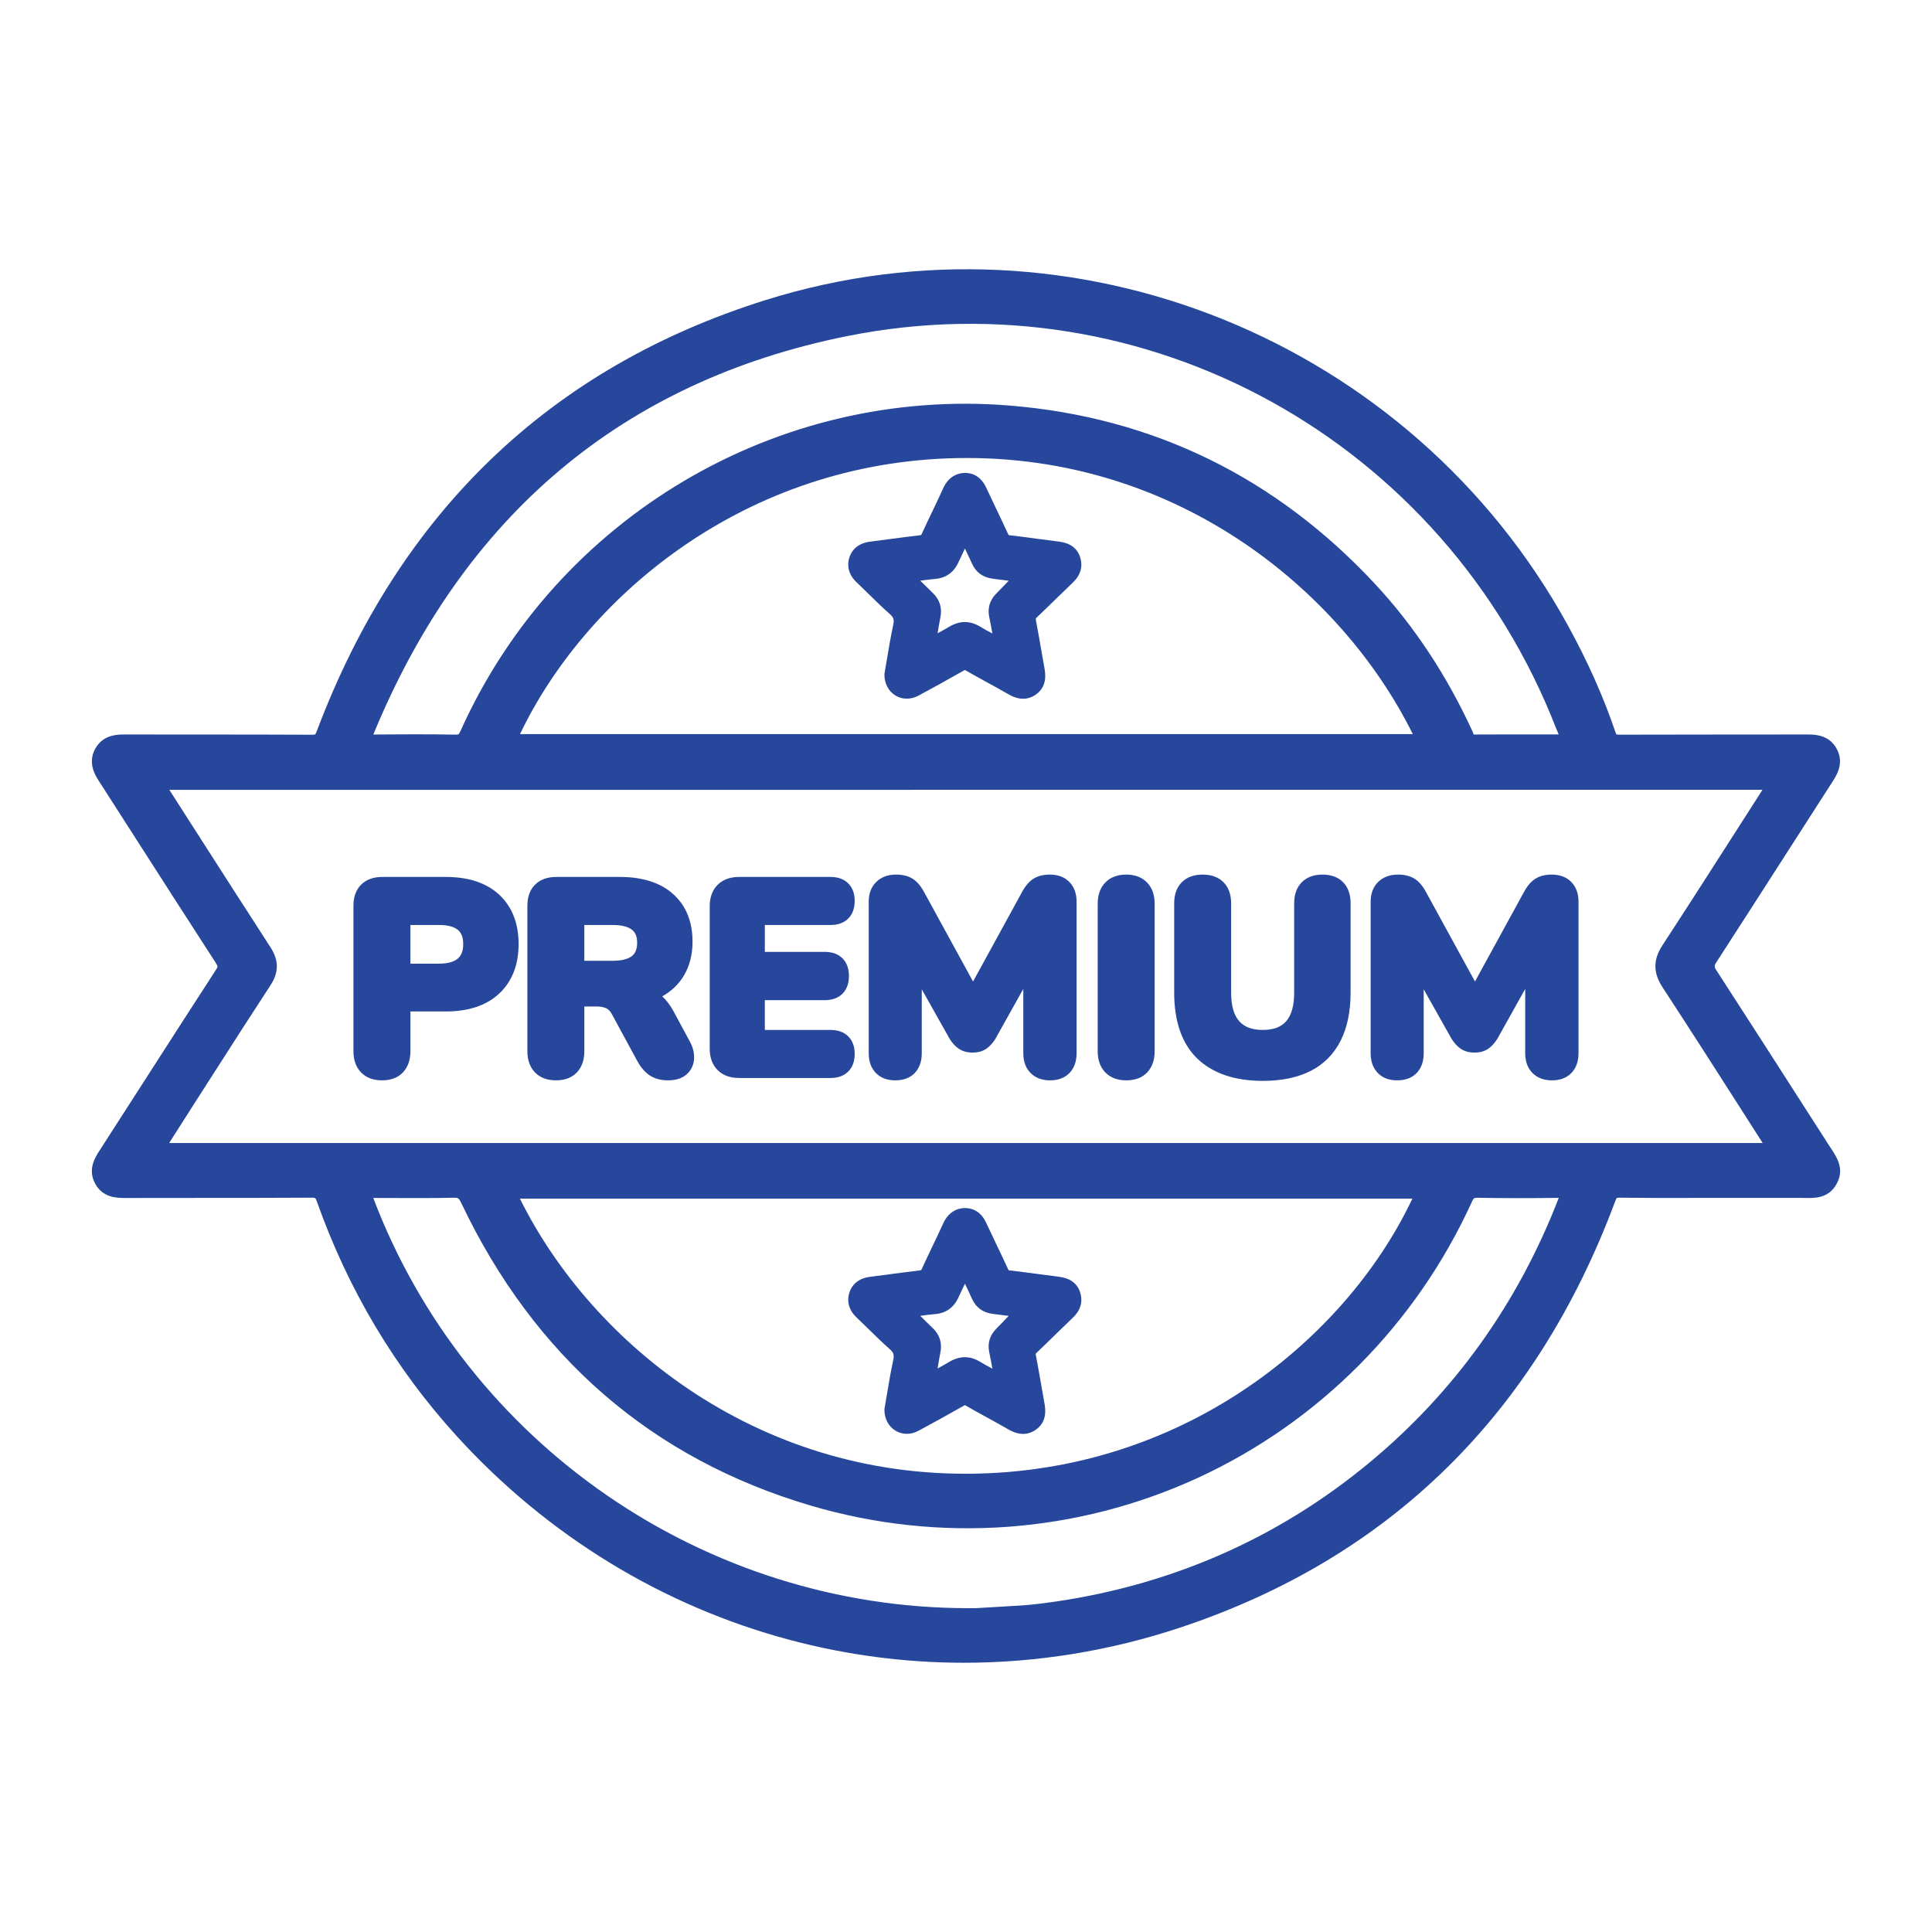
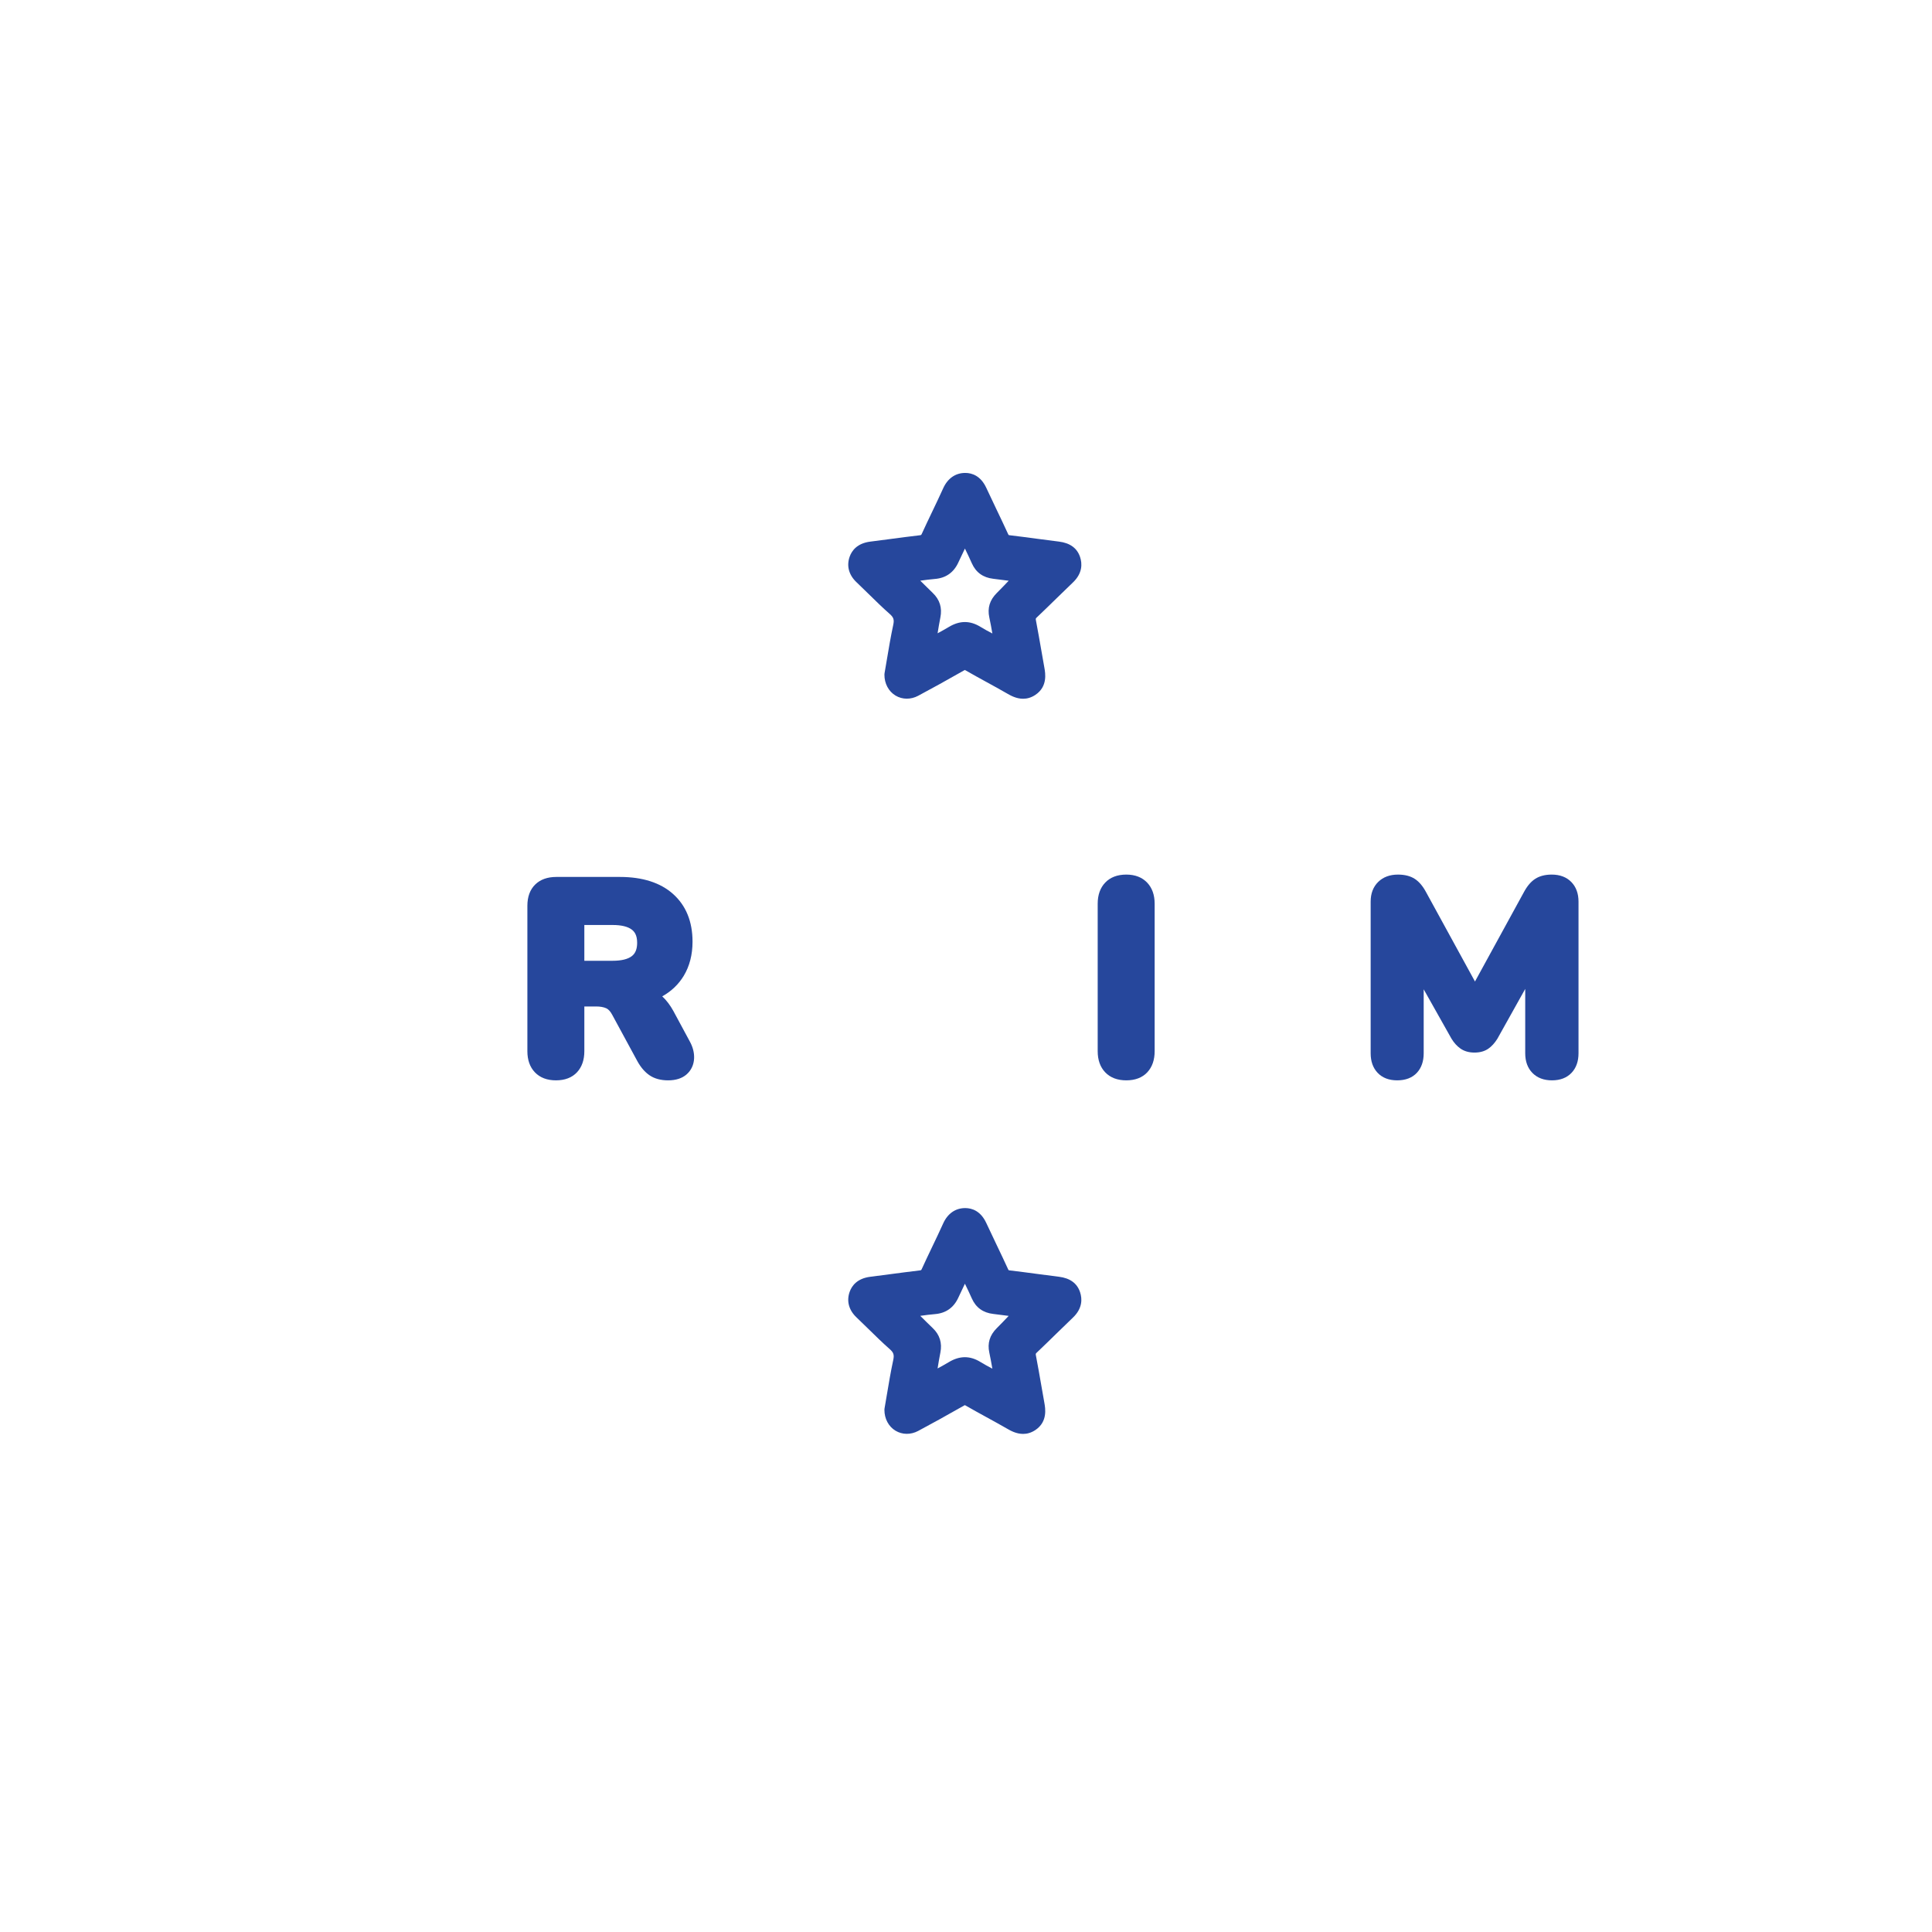
<svg xmlns="http://www.w3.org/2000/svg" id="Layer_1" data-name="Layer 1" viewBox="0 0 512 512">
  <defs>
    <style> .cls-1 { fill: #26479c; } </style>
  </defs>
-   <path class="cls-1" d="M485.313,304.464c-.156-.234-.31-.468-.461-.702l-5.94-9.258c-7.941-12.378-16.151-25.177-24.285-37.73q-.458-.707,.045-1.485c6.564-10.144,13.091-20.312,19.618-30.48,3.859-6.012,7.718-12.024,11.585-18.031,1.248-1.94,2.7-4.907,.903-8.271-1.823-3.413-5.009-3.864-7.598-3.864h-.055c-16.649,.039-33.299-.006-49.948,.054h-.029c-.614,0-.756-.065-.746-.057-.001-.001-.126-.129-.298-.636-3.21-9.432-7.336-18.688-12.613-28.298-41.486-75.525-130.873-111.78-212.541-86.207-57.088,17.876-97.114,56.288-118.967,114.167-.396,1.048-.377,1.056-1.418,1.044-9.964-.051-20.094-.052-29.889-.053-6.6,0-13.201-.001-19.801-.016h-.055c-2.584,0-5.769,.448-7.611,3.837-2.047,3.766,.09,7.091,1.003,8.511,3.477,5.409,6.947,10.823,10.418,16.236,6.698,10.447,13.624,21.251,20.486,31.846,.684,1.055,.631,1.137,.121,1.922-6.612,10.19-13.286,20.579-19.741,30.626-3.734,5.812-7.468,11.624-11.211,17.431-1.031,1.602-3.179,4.934-.994,8.772,2.088,3.669,5.876,3.648,7.712,3.655,6.612-.019,13.225-.019,19.838-.019,9.699,0,19.728,0,29.595-.06,1.157-.012,1.179,.004,1.566,1.095,8.258,23.287,20.731,44.19,37.071,62.128,23.993,26.339,54.547,45.014,88.355,54.005,15.104,4.017,30.557,6.019,46.033,6.019,19.333,0,38.697-3.128,57.417-9.36,55.362-18.432,94.111-56.435,115.171-112.952,.271-.728,.431-.851,.432-.852,.001,0,.177-.09,.75-.082,6.032,.081,12.154,.07,18.078,.06,2.309-.004,4.623-.009,6.923-.007l23.153,.005c.313,0,.629,.006,.946,.013,2.618,.051,6.203,.124,8.336-3.632,2.24-3.945,.162-7.083-1.355-9.373Zm-214.478,120.988c-2.883,.194-5.768,.357-8.652,.52l-3.428,.198c-.716,.01-1.423,.014-2.138,.014-69.796-.004-132.969-43.459-157.698-108.714,1.922,0,3.844,.008,5.767,.015,5.103,.02,10.382,.04,15.584-.076,1.094-.023,1.338,.076,1.958,1.383,19.416,40.846,50.617,67.841,92.735,80.237,34.015,10.012,70.429,7.382,102.528-7.407,32.045-14.764,57.81-40.719,72.549-73.085,.488-1.074,.641-1.133,1.626-1.116,6.397,.121,13.222,.128,21.421,.023-10.723,27.807-27.558,51.374-50.045,70.052-24.83,20.626-53.983,33.208-86.647,37.395-2.068,.265-3.887,.449-5.56,.561Zm-8.925-35.026c-59.909,2.641-105.002-34.166-124.131-72.781h236.513c-16.485,34.963-56.957,70.336-112.383,72.781Zm-11.099-268.942c59.609-2.362,104.496,34.503,123.597,73.062H137.811c16.818-35.279,57.606-70.859,113.001-73.062ZM122.078,193.635c-.478,1.062-.577,1.059-1.367,1.047-3.567-.057-7.258-.085-11.231-.085-3.292,0-6.778,.019-10.545,.058,23.954-58.146,66.21-93.668,125.611-105.591,79.205-15.9,158.197,27.808,187.83,103.923,.148,.381,.311,.757,.476,1.137,.075,.172,.148,.34,.218,.506l-3.77-.002c-6.248-.005-12.462-.011-18.742,.025-.036-.088-.072-.183-.103-.26-.083-.215-.166-.429-.26-.633-6.772-14.761-15.445-27.879-25.78-38.989-26.336-28.313-58.941-44.227-96.91-47.3-61.589-4.983-120.032,29.643-145.427,86.164Zm-76.6,108.26c2.026-3.189,3.999-6.295,5.986-9.393l4.475-6.986c5.142-8.034,10.462-16.343,15.771-24.457,2.215-3.386,2.206-6.569-.028-10.018-6.739-10.405-13.54-21.02-20.117-31.286l-6.565-10.244c-.043-.066-.086-.133-.128-.199H467.066c-.682,1.075-1.359,2.14-2.041,3.202-2.113,3.29-4.22,6.581-6.328,9.873-5.917,9.238-12.035,18.791-18.131,28.127-2.507,3.836-2.493,7.279,.044,11.163,7.354,11.246,14.712,22.762,21.83,33.901l4.693,7.34H44.828l.65-1.021Z" />
  <path class="cls-1" d="M230.164,352.206c1.807,1.775,3.675,3.61,5.628,5.329h0c1.02,.898,1.22,1.516,.928,2.876-.674,3.136-1.199,6.269-1.706,9.298-.201,1.198-.399,2.377-.601,3.527l-.033,.368c-.007,2.362,1.092,4.436,2.941,5.55,1.794,1.081,4.038,1.103,6.003,.057,3.566-1.899,7.327-3.979,12.193-6.743,.081-.046,.14-.074,.178-.09,.039,.017,.099,.045,.185,.095,1.84,1.059,3.702,2.08,5.564,3.102,1.846,1.012,3.692,2.025,5.516,3.075,.82,.472,2.344,1.349,4.173,1.349,1.029,0,2.156-.278,3.308-1.063,3.216-2.194,2.593-5.684,2.327-7.175-.245-1.376-.486-2.753-.726-4.129-.488-2.8-.976-5.6-1.508-8.392-.091-.477-.066-.517,.239-.806,1.715-1.619,3.401-3.268,5.086-4.918,1.485-1.453,2.971-2.905,4.475-4.337,2.584-2.46,2.463-5.006,1.905-6.709-.778-2.376-2.669-3.762-5.622-4.122-1.987-.242-3.971-.507-5.955-.772-2.347-.313-4.694-.626-7.046-.902-.23-.027-.304-.056-.306-.057-.014-.016-.077-.093-.173-.304-1.009-2.208-2.057-4.399-3.105-6.59-.892-1.862-1.783-3.725-2.649-5.597-1.498-3.244-3.826-3.951-5.515-3.972-.031,0-.06,0-.09,0-2.577,0-4.647,1.447-5.834,4.084-.926,2.053-1.92,4.131-2.882,6.14-.934,1.953-1.869,3.905-2.763,5.876-.167,.369-.17,.377-.654,.433-2.569,.301-5.132,.641-7.695,.981-1.77,.235-3.539,.47-5.31,.691-3.505,.437-4.91,2.406-5.471,3.982-.869,2.444-.225,4.852,1.811,6.779,1.073,1.015,2.127,2.051,3.182,3.086Zm32.013,6.236c.295,1.379,.553,2.793,.809,4.264-1.098-.572-2.149-1.141-3.141-1.754-1.382-.854-2.756-1.281-4.142-1.281-1.393,0-2.799,.432-4.236,1.294-.961,.578-1.959,1.13-2.997,1.689,.232-1.45,.467-2.849,.742-4.226,.506-2.525-.176-4.702-2.024-6.469-1.106-1.057-2.192-2.133-3.308-3.247,1.331-.19,2.62-.356,3.898-.461,2.893-.238,4.979-1.714,6.2-4.386,.556-1.219,1.134-2.428,1.735-3.669,.645,1.325,1.26,2.609,1.829,3.895,1.072,2.422,2.984,3.805,5.684,4.113,1.366,.156,2.728,.334,4.084,.519-1.058,1.115-2.089,2.19-3.154,3.252-1.867,1.864-2.516,3.979-1.98,6.465Z" />
  <path class="cls-1" d="M280.619,143.525c-1.98-.242-3.958-.505-5.935-.769-2.354-.314-4.708-.628-7.065-.905-.208-.024-.296-.057-.306-.057h-.001c-.014-.015-.077-.093-.173-.304-1.007-2.205-2.053-4.392-3.101-6.579-.893-1.866-1.786-3.732-2.653-5.608-1.498-3.244-3.826-3.951-5.515-3.972-.031,0-.06,0-.09,0-2.577,0-4.647,1.447-5.834,4.083-.927,2.057-1.923,4.139-2.887,6.151-.933,1.949-1.865,3.898-2.758,5.865-.167,.369-.17,.376-.654,.433-2.564,.3-5.123,.64-7.683,.979-1.774,.235-3.547,.47-5.323,.692-3.505,.44-4.909,2.408-5.47,3.982-.869,2.444-.225,4.852,1.811,6.779,1.073,1.015,2.127,2.051,3.182,3.086,1.807,1.775,3.675,3.61,5.628,5.33,1.02,.898,1.22,1.515,.928,2.875-.674,3.136-1.199,6.269-1.706,9.298-.201,1.198-.399,2.377-.601,3.527l-.033,.368c-.007,2.361,1.092,4.436,2.94,5.55,1.796,1.082,4.039,1.103,6.004,.057,3.579-1.906,7.34-3.986,12.193-6.743,.081-.047,.14-.074,.178-.09,.039,.017,.099,.045,.184,.095,1.843,1.061,3.708,2.084,5.572,3.106,1.843,1.011,3.687,2.023,5.509,3.072,.821,.472,2.344,1.349,4.173,1.349,1.029,0,2.156-.278,3.308-1.064,3.216-2.194,2.593-5.684,2.327-7.174-.244-1.374-.485-2.75-.725-4.124-.489-2.801-.976-5.603-1.509-8.397-.094-.49-.056-.526,.239-.806,1.717-1.622,3.405-3.273,5.094-4.925,1.483-1.45,2.965-2.9,4.468-4.33,2.584-2.461,2.463-5.007,1.905-6.709-.778-2.374-2.669-3.761-5.622-4.122Zm-18.441,20.093c.295,1.379,.553,2.793,.809,4.263-1.098-.572-2.149-1.141-3.141-1.754-1.383-.854-2.756-1.28-4.142-1.28-1.394,0-2.799,.432-4.236,1.294-.961,.577-1.959,1.13-2.997,1.689,.232-1.45,.467-2.849,.742-4.226,.506-2.525-.176-4.702-2.025-6.469-1.104-1.057-2.191-2.133-3.307-3.247,1.331-.19,2.62-.357,3.898-.462,2.892-.238,4.979-1.713,6.2-4.385,.556-1.219,1.134-2.428,1.735-3.669,.645,1.325,1.26,2.609,1.829,3.896,1.072,2.422,2.984,3.805,5.684,4.113,1.365,.156,2.728,.334,4.084,.519-1.058,1.115-2.089,2.191-3.153,3.252-1.868,1.864-2.517,3.978-1.981,6.466Z" />
-   <path class="cls-1" d="M118.187,232.4h-16.87c-2.337,0-4.213,.674-5.575,2.005-1.378,1.346-2.077,3.245-2.077,5.646v38.531c0,2.326,.669,4.208,1.988,5.591,1.347,1.413,3.229,2.13,5.594,2.13s4.253-.723,5.582-2.151c1.281-1.382,1.931-3.256,1.931-5.569v-10.538h9.428c6.004,0,10.754-1.598,14.118-4.752,3.402-3.192,5.128-7.601,5.128-13.105s-1.728-9.906-5.135-13.077c-3.364-3.125-8.111-4.709-14.11-4.709Zm4.567,17.787c0,1.76-.468,3.016-1.429,3.84-1.048,.898-2.711,1.353-4.944,1.353h-7.622v-10.246h7.622c2.247,0,3.921,.441,4.974,1.309,.94,.778,1.399,2.003,1.399,3.744Z" />
  <path class="cls-1" d="M178.479,267.973l-.007-.013c-.859-1.568-1.855-2.879-2.972-3.915,2.414-1.348,4.329-3.176,5.703-5.449,1.543-2.555,2.325-5.595,2.325-9.035,0-5.342-1.739-9.601-5.169-12.656-3.357-2.99-8.093-4.506-14.077-4.506h-16.869c-2.339,0-4.215,.675-5.574,2.004-1.378,1.345-2.078,3.245-2.078,5.647v38.531c0,2.326,.669,4.208,1.988,5.591,1.347,1.413,3.229,2.13,5.594,2.13s4.253-.723,5.582-2.151c1.281-1.382,1.931-3.256,1.931-5.569v-11.858h3.11c1.108,0,2.027,.166,2.73,.492,.555,.259,1.074,.83,1.543,1.707l6.671,12.3c.902,1.638,1.983,2.892,3.21,3.729,1.311,.896,2.972,1.35,4.936,1.35,2.063,0,3.713-.533,4.907-1.585,1.223-1.08,1.907-2.545,1.979-4.242,.062-1.512-.334-3.042-1.161-4.519l-4.304-7.983Zm-9.628-18.134c0,1.632-.447,2.78-1.367,3.51-1.059,.841-2.791,1.267-5.146,1.267h-7.483v-9.483h7.483c2.354,0,4.086,.426,5.146,1.266,.586,.466,1.367,1.33,1.367,3.44Z" />
-   <path class="cls-1" d="M220.101,245.133c1.977,0,3.556-.576,4.692-1.711,1.134-1.135,1.71-2.714,1.71-4.69,0-1.929-.574-3.483-1.712-4.624-1.136-1.133-2.715-1.708-4.69-1.708h-24.229c-2.393,0-4.31,.704-5.699,2.093-1.388,1.389-2.091,3.306-2.091,5.697v37.698c0,2.391,.704,4.307,2.093,5.698,1.389,1.388,3.306,2.092,5.698,2.092h24.229c1.977,0,3.555-.576,4.692-1.712,1.134-1.136,1.71-2.714,1.71-4.69,0-1.929-.574-3.483-1.712-4.624-1.136-1.133-2.715-1.708-4.69-1.708h-17.411v-7.886h15.815c2.023,0,3.624-.576,4.76-1.711,1.135-1.134,1.711-2.713,1.711-4.691s-.576-3.555-1.712-4.692c-1.137-1.134-2.738-1.709-4.758-1.709h-15.815v-7.122h17.411Z" />
-   <path class="cls-1" d="M278.21,231.774c-1.767,0-3.253,.389-4.418,1.154-1.128,.741-2.101,1.895-2.966,3.512l-12.957,23.67-12.948-23.653c-.876-1.633-1.849-2.788-2.977-3.529-1.166-.766-2.675-1.154-4.487-1.154-2.151,0-3.909,.651-5.226,1.934-1.333,1.299-2.009,3.059-2.009,5.231v40.197c0,2.141,.621,3.88,1.844,5.169,1.256,1.324,2.999,1.996,5.183,1.996,2.241,0,4.003-.679,5.238-2.018,1.187-1.289,1.789-3.02,1.789-5.147v-16.96l7.37,13.091c.661,1.083,1.445,1.951,2.323,2.575,1.019,.729,2.284,1.099,3.76,1.099s2.722-.355,3.71-1.053c.869-.61,1.64-1.459,2.357-2.595l7.387-13.22v17.062c0,2.155,.64,3.903,1.899,5.19,1.275,1.311,3.023,1.975,5.196,1.975,2.185,0,3.928-.671,5.184-1.996,1.223-1.291,1.843-3.03,1.843-5.169v-40.197c0-2.15-.639-3.897-1.899-5.192-1.277-1.31-3.025-1.974-5.196-1.974Z" />
  <path class="cls-1" d="M298.482,231.774c-2.367,0-4.249,.717-5.595,2.13-1.318,1.383-1.987,3.264-1.987,5.591v39.086c0,2.327,.669,4.208,1.987,5.592,1.348,1.412,3.231,2.129,5.595,2.129s4.253-.723,5.579-2.15c1.282-1.382,1.933-3.256,1.933-5.57v-39.086c0-2.325-.669-4.206-1.987-5.59-1.346-1.414-3.204-2.131-5.525-2.131Z" />
-   <path class="cls-1" d="M350.481,231.774c-2.299,0-4.146,.68-5.491,2.023-1.342,1.344-2.023,3.237-2.023,5.628v23.674c0,3.417-.716,5.959-2.127,7.555-1.365,1.541-3.388,2.29-6.189,2.29s-4.844-.752-6.231-2.3c-1.43-1.595-2.155-4.134-2.155-7.544v-23.674c0-2.391-.68-4.284-2.025-5.63-1.342-1.341-3.189-2.022-5.487-2.022-2.344,0-4.214,.68-5.561,2.024-1.34,1.344-2.021,3.237-2.021,5.627v23.605c0,3.738,.494,7.09,1.468,9.964,1.009,2.976,2.557,5.495,4.602,7.486,2.03,1.978,4.56,3.49,7.515,4.491,2.872,.975,6.201,1.469,9.895,1.469,4.95,0,9.191-.872,12.604-2.592,3.531-1.778,6.236-4.495,8.041-8.077,1.743-3.462,2.628-7.749,2.628-12.742v-23.605c0-2.381-.663-4.268-1.971-5.61-1.322-1.355-3.163-2.041-5.473-2.041Z" />
  <path class="cls-1" d="M411.227,231.774c-1.766,0-3.253,.388-4.419,1.154-1.126,.739-2.099,1.894-2.966,3.512l-12.957,23.67-12.947-23.652c-.875-1.633-1.848-2.788-2.978-3.53-1.166-.766-2.675-1.154-4.486-1.154-2.152,0-3.911,.651-5.226,1.934-1.333,1.299-2.009,3.059-2.009,5.231v40.197c0,2.14,.62,3.879,1.843,5.169,1.256,1.324,2.999,1.996,5.184,1.996,2.241,0,4.003-.679,5.238-2.018,1.187-1.289,1.789-3.02,1.789-5.147v-16.96l7.37,13.091c.661,1.083,1.445,1.951,2.322,2.574,1.018,.73,2.284,1.1,3.761,1.1s2.72-.355,3.71-1.053c.869-.61,1.64-1.459,2.357-2.595l7.387-13.22v17.062c0,2.154,.64,3.902,1.899,5.191,1.276,1.31,3.025,1.974,5.196,1.974,2.184,0,3.927-.671,5.184-1.996,1.223-1.291,1.843-3.03,1.843-5.169v-40.197c0-2.149-.638-3.895-1.899-5.192-1.277-1.31-3.025-1.974-5.196-1.974Z" />
</svg>